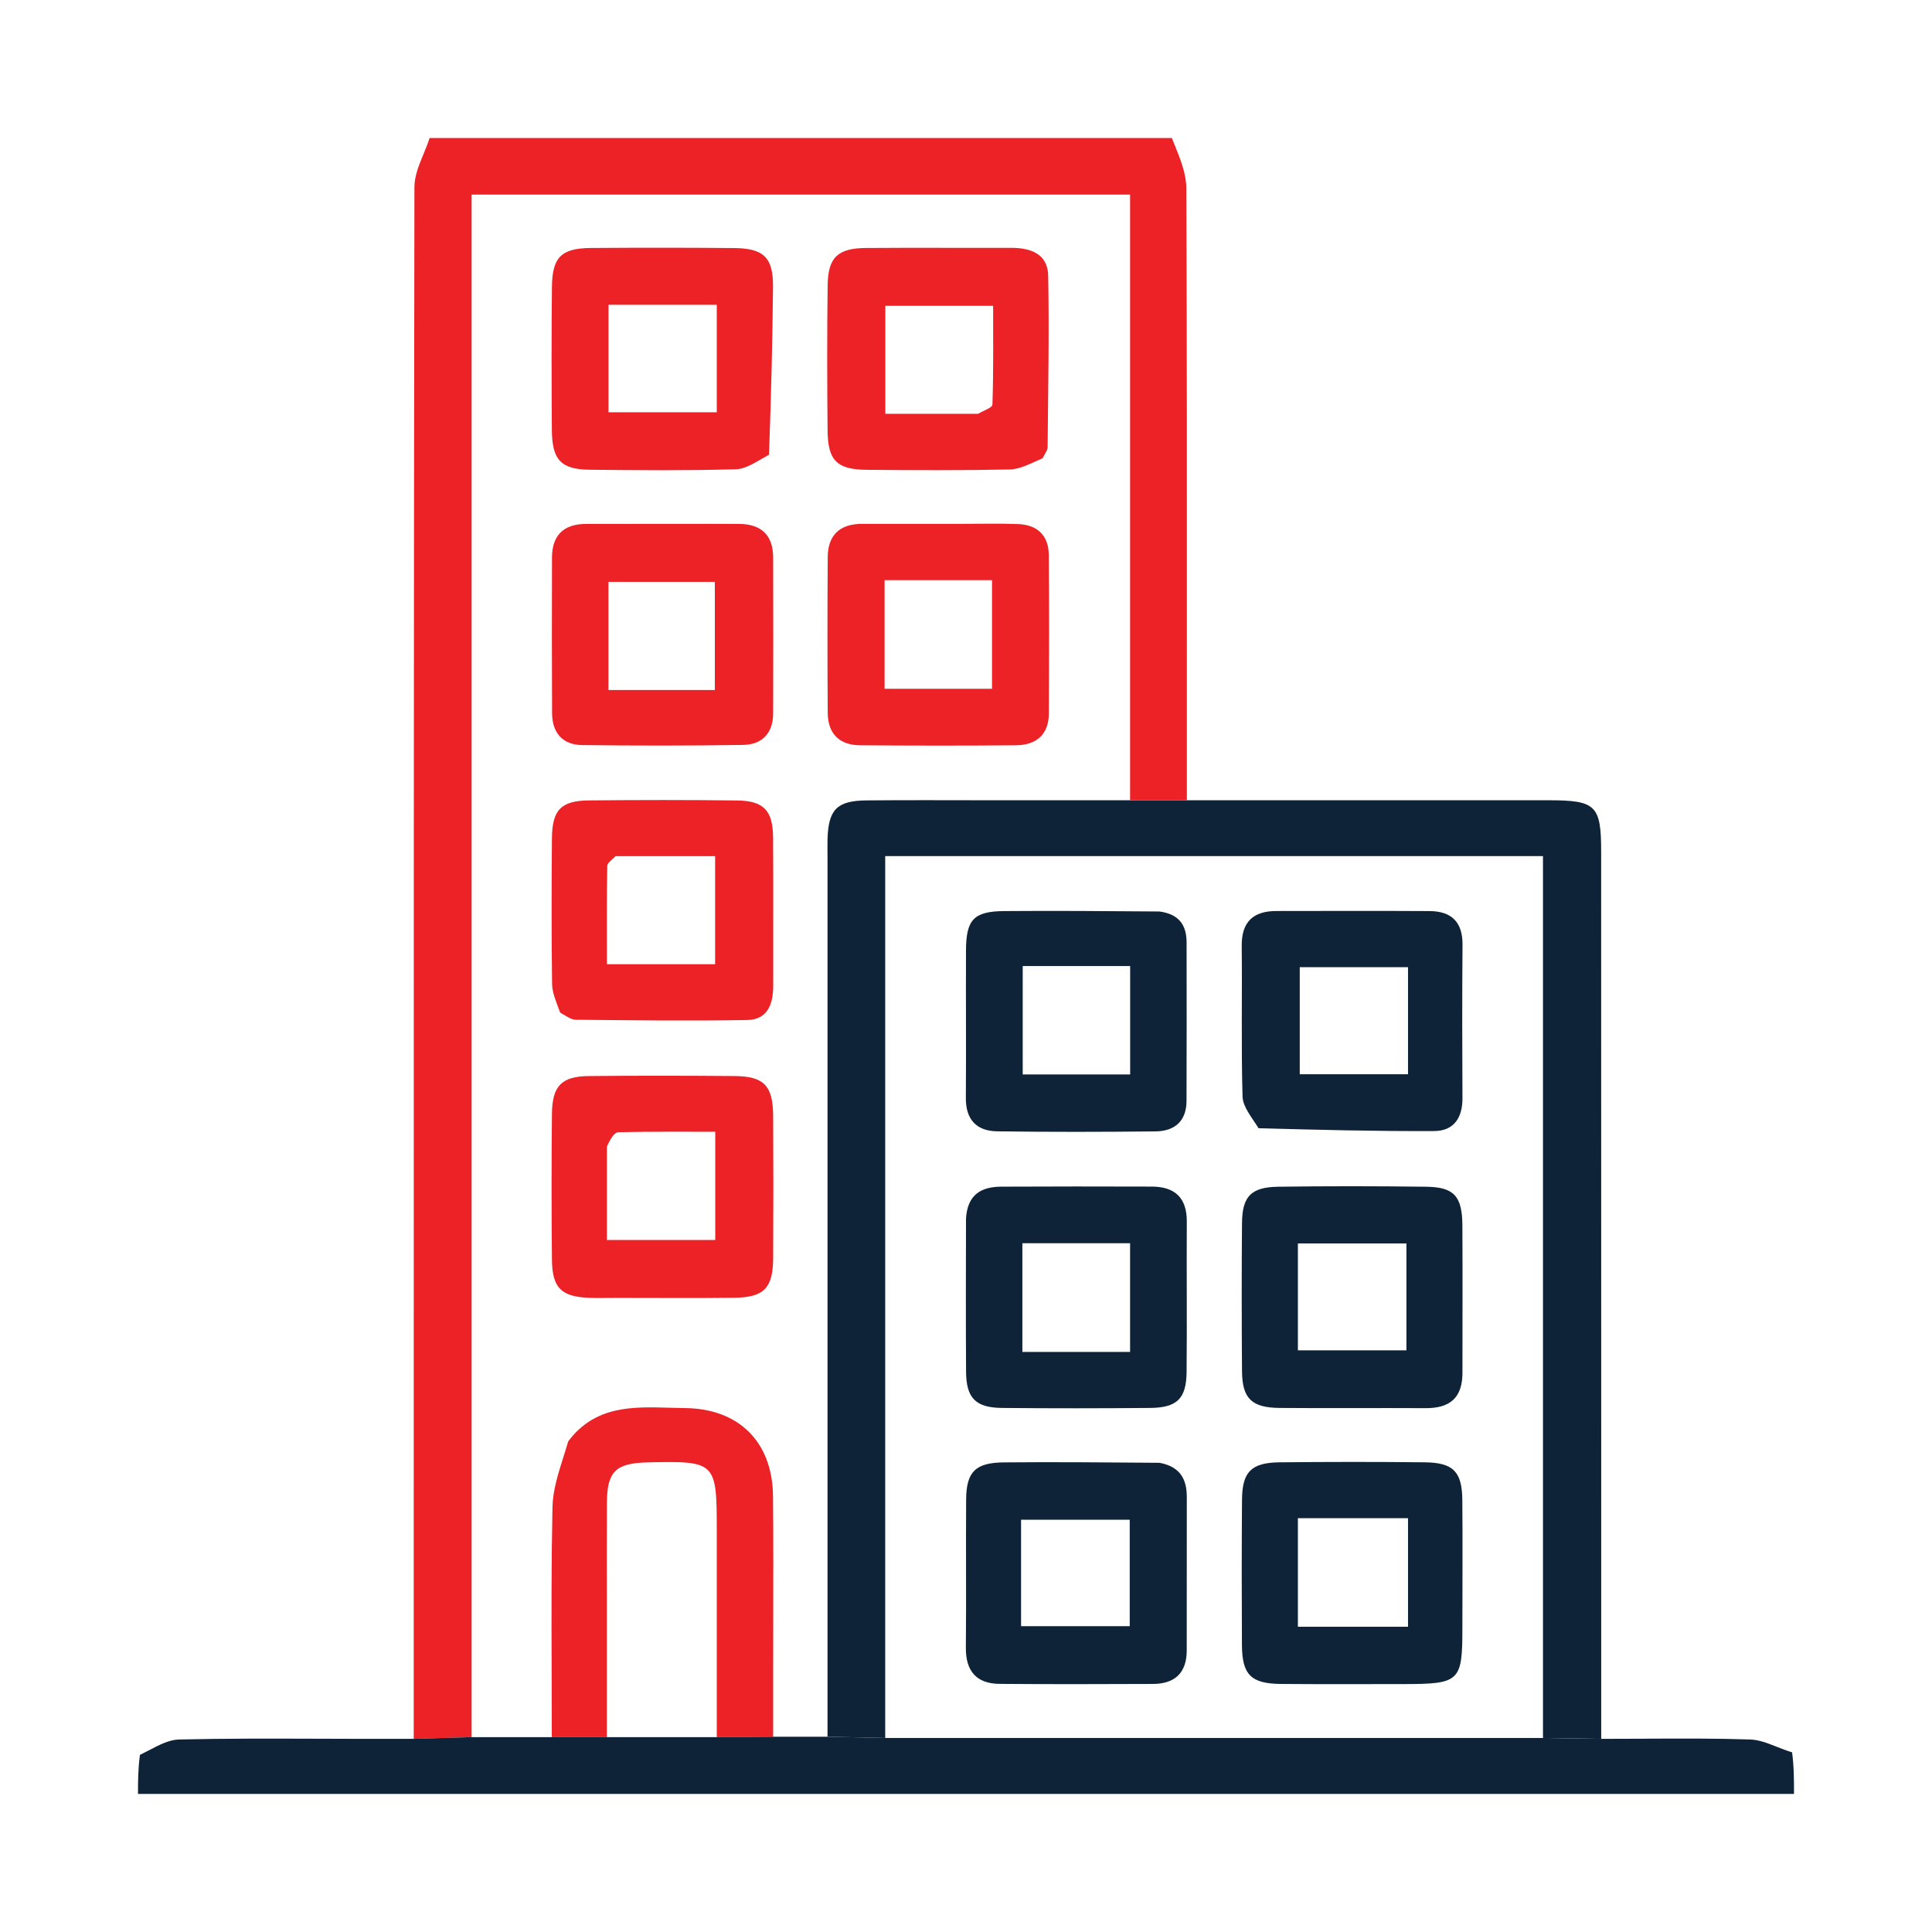
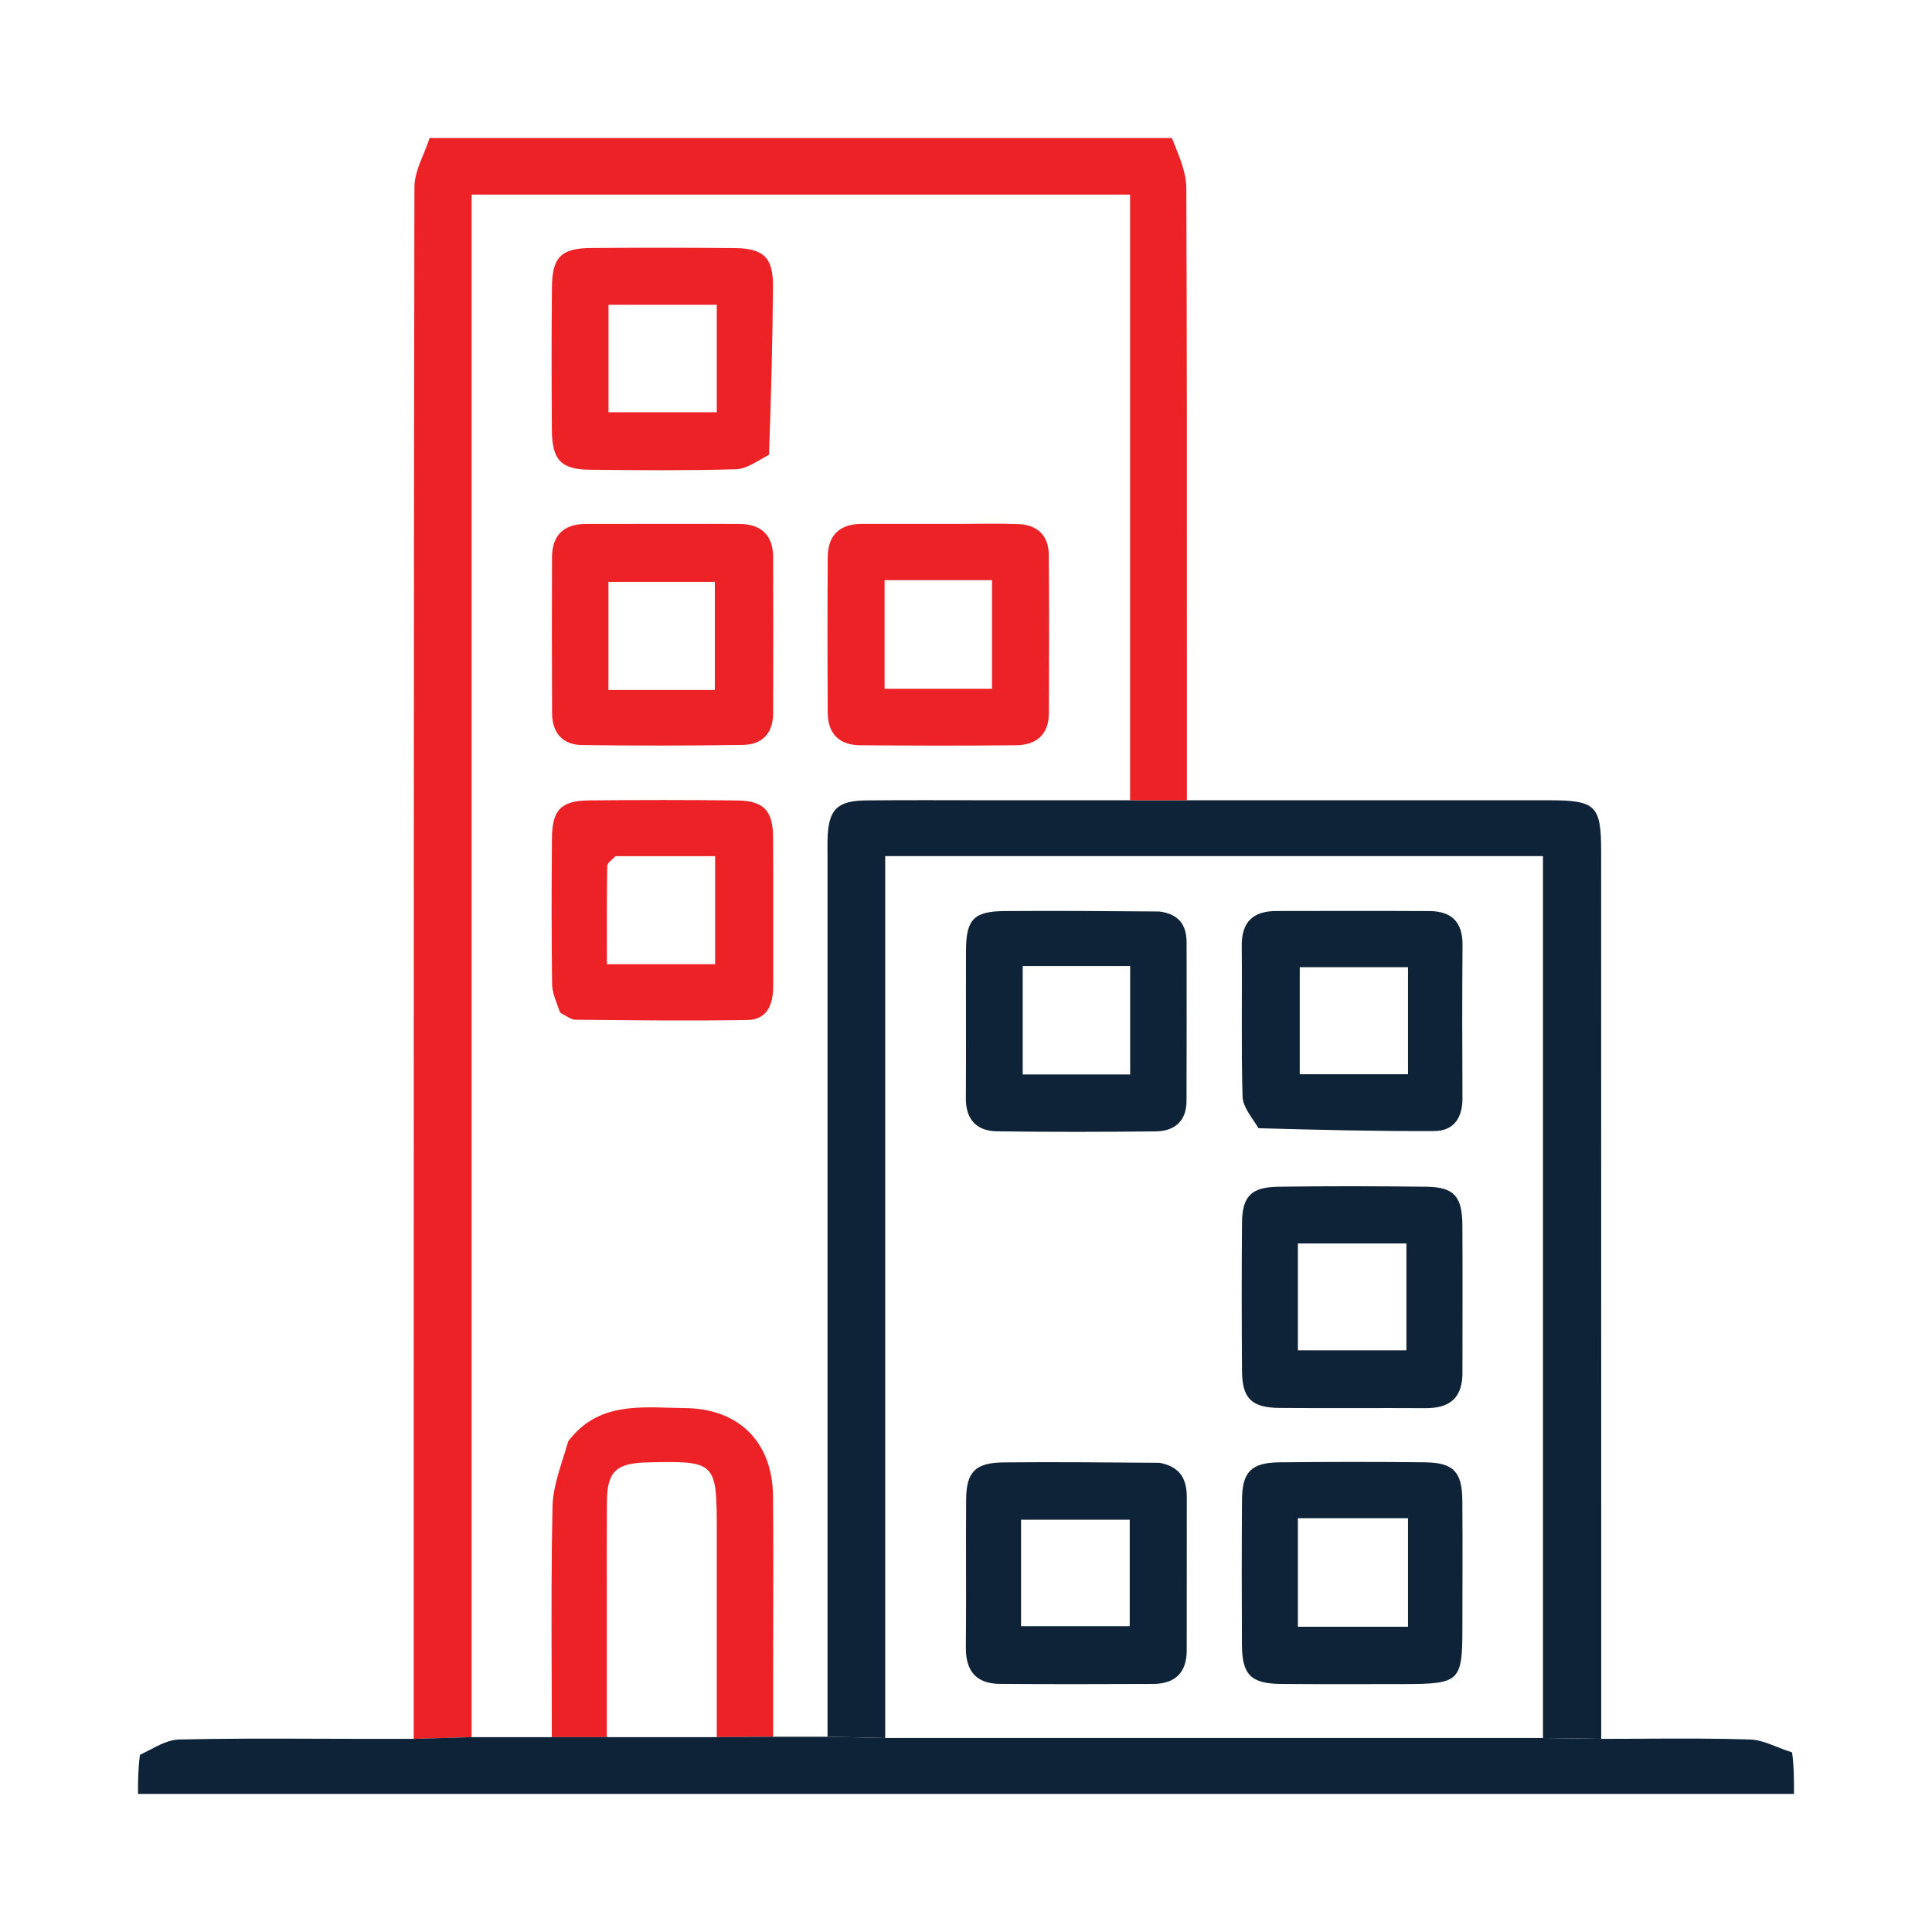
<svg xmlns="http://www.w3.org/2000/svg" width="28" height="28" viewBox="0 0 28 28" fill="none">
  <path d="M17.616 11.598L17.201 11.598L16.378 11.598L14.331 11.598C13.74 11.598 13.149 11.594 12.559 11.6C12.127 11.604 12.005 11.733 11.993 12.167C11.991 12.255 11.993 12.343 11.993 12.431L11.993 24.727L11.993 25.17L12.829 25.188V12.407H13.29H22.362V25.188L23.206 25.201V24.747L23.206 21.788C23.206 18.639 23.206 15.491 23.205 12.343C23.205 11.671 23.13 11.598 22.442 11.598C20.833 11.598 19.225 11.598 17.616 11.598Z" fill="#0E2337" />
  <path fill-rule="evenodd" clip-rule="evenodd" d="M17.021 2.093C17.106 2.304 17.192 2.515 17.193 2.726C17.202 4.94 17.202 7.156 17.201 9.37C17.201 9.958 17.201 10.546 17.201 11.134L17.201 11.598L16.378 11.598V2.82H6.835V25.176L5.996 25.201V24.739L5.996 21.794C5.996 15.434 5.996 9.073 6.006 2.714C6.006 2.551 6.073 2.389 6.14 2.227C6.171 2.151 6.202 2.076 6.226 2L16.983 2C16.996 2.031 17.008 2.062 17.021 2.093ZM7.997 25.176L8.795 25.176V24C8.795 23.76 8.795 23.527 8.795 23.299L8.795 23.298C8.794 22.774 8.794 22.275 8.796 21.777C8.798 21.326 8.924 21.205 9.383 21.194C10.376 21.172 10.388 21.184 10.388 22.18C10.388 22.865 10.388 23.551 10.388 24.245V24.249L10.388 25.176L11.205 25.17L11.205 24.286C11.205 24.023 11.206 23.76 11.206 23.498C11.207 22.893 11.209 22.288 11.203 21.683C11.196 20.901 10.711 20.415 9.929 20.407C9.856 20.406 9.782 20.404 9.708 20.402C9.168 20.386 8.624 20.37 8.235 20.889C8.212 20.967 8.189 21.043 8.165 21.117C8.085 21.371 8.012 21.604 8.007 21.838C7.99 22.639 7.992 23.439 7.995 24.25C7.996 24.557 7.997 24.865 7.997 25.176Z" fill="#EC2227" />
  <path d="M26 25.999C26 25.798 26 25.597 25.972 25.396C25.893 25.372 25.818 25.343 25.746 25.314C25.614 25.262 25.491 25.214 25.365 25.21C24.883 25.194 24.4 25.196 23.909 25.198L23.81 25.199C23.61 25.2 23.409 25.201 23.206 25.201L22.362 25.188H12.829L11.993 25.17H11.205L10.388 25.176H8.795L7.997 25.176H6.835L5.996 25.201L5.274 25.201C5.041 25.201 4.808 25.2 4.575 25.199C3.916 25.197 3.256 25.195 2.596 25.21C2.453 25.213 2.31 25.287 2.154 25.369C2.113 25.39 2.071 25.412 2.028 25.433C2 25.647 2 25.823 2 25.999C10 25.999 18 25.999 26 25.999Z" fill="#0E2337" />
  <path d="M11.145 6.59C10.975 6.682 10.82 6.797 10.663 6.801C9.961 6.821 9.257 6.815 8.554 6.808C8.13 6.804 8.002 6.669 7.998 6.232C7.993 5.541 7.992 4.85 7.999 4.16C8.003 3.727 8.135 3.597 8.565 3.594C9.255 3.589 9.946 3.589 10.636 3.595C11.068 3.598 11.207 3.731 11.203 4.157C11.196 4.959 11.175 5.76 11.145 6.59ZM10.388 4.835C10.388 4.7 10.388 4.566 10.388 4.417C9.846 4.417 9.339 4.417 8.819 4.417C8.819 4.945 8.819 5.461 8.819 5.975C9.35 5.975 9.856 5.975 10.388 5.975C10.388 5.605 10.388 5.257 10.388 4.835Z" fill="#EC2227" />
-   <path d="M15.109 6.642C14.939 6.715 14.788 6.8 14.636 6.804C13.946 6.818 13.255 6.815 12.564 6.809C12.13 6.805 11.999 6.676 11.994 6.245C11.987 5.542 11.986 4.839 11.995 4.136C12 3.731 12.14 3.598 12.547 3.594C13.251 3.589 13.954 3.594 14.657 3.592C14.939 3.592 15.185 3.68 15.191 3.994C15.207 4.822 15.19 5.65 15.183 6.478C15.182 6.525 15.147 6.571 15.109 6.642ZM14.176 5.997C14.248 5.952 14.382 5.91 14.383 5.864C14.399 5.38 14.393 4.897 14.393 4.432C13.831 4.432 13.324 4.432 12.831 4.432C12.831 4.969 12.831 5.477 12.831 5.997C13.274 5.997 13.688 5.997 14.176 5.997Z" fill="#EC2227" />
  <path d="M13.924 7.592C14.225 7.592 14.489 7.585 14.752 7.595C15.034 7.605 15.198 7.759 15.2 8.045C15.206 8.81 15.205 9.575 15.201 10.34C15.199 10.65 15.015 10.799 14.722 10.801C13.97 10.808 13.217 10.807 12.465 10.801C12.163 10.799 11.998 10.632 11.996 10.33C11.991 9.578 11.991 8.825 11.996 8.073C11.999 7.753 12.173 7.592 12.494 7.592C12.958 7.593 13.422 7.592 13.924 7.592ZM13.884 8.408C13.536 8.408 13.187 8.408 12.82 8.408C12.82 8.949 12.82 9.456 12.82 9.982C13.346 9.982 13.853 9.982 14.377 9.982C14.377 9.457 14.377 8.95 14.377 8.408C14.229 8.408 14.094 8.408 13.884 8.408Z" fill="#EC2227" />
-   <path d="M8.951 18.81C8.789 18.81 8.664 18.814 8.538 18.809C8.134 18.793 8.003 18.666 7.999 18.254C7.992 17.551 7.992 16.849 7.999 16.146C8.003 15.735 8.138 15.598 8.541 15.595C9.243 15.588 9.946 15.589 10.648 15.595C11.072 15.598 11.202 15.736 11.205 16.168C11.209 16.858 11.209 17.548 11.205 18.238C11.202 18.668 11.072 18.802 10.644 18.808C10.092 18.815 9.54 18.81 8.951 18.81ZM8.796 16.616C8.796 17.073 8.796 17.53 8.796 17.971C9.358 17.971 9.865 17.971 10.366 17.971C10.366 17.438 10.366 16.93 10.366 16.402C9.883 16.402 9.422 16.398 8.962 16.409C8.905 16.41 8.851 16.496 8.796 16.616Z" fill="#EC2227" />
  <path d="M9.849 7.592C10.163 7.592 10.439 7.591 10.715 7.593C11.035 7.596 11.205 7.757 11.205 8.081C11.207 8.833 11.207 9.586 11.205 10.338C11.204 10.627 11.046 10.792 10.766 10.796C9.989 10.808 9.211 10.808 8.434 10.798C8.15 10.794 8.002 10.617 8.001 10.333C7.998 9.581 7.997 8.828 8 8.076C8.002 7.754 8.173 7.593 8.495 7.593C8.934 7.592 9.373 7.592 9.849 7.592ZM9.956 10C10.09 10 10.224 10 10.36 10C10.36 9.448 10.36 8.933 10.36 8.433C9.825 8.433 9.32 8.433 8.818 8.433C8.818 8.964 8.818 9.471 8.818 10C9.187 10 9.535 10 9.956 10Z" fill="#EC2227" />
  <path d="M8.118 14.675C8.063 14.522 8.003 14.391 8.001 14.26C7.992 13.557 7.993 12.854 7.999 12.151C8.002 11.737 8.131 11.604 8.538 11.6C9.253 11.593 9.969 11.592 10.684 11.601C11.066 11.605 11.201 11.747 11.204 12.131C11.209 12.847 11.204 13.562 11.206 14.278C11.207 14.545 11.131 14.778 10.828 14.783C10 14.797 9.172 14.787 8.344 14.779C8.276 14.778 8.208 14.726 8.118 14.675ZM8.921 12.408C8.879 12.455 8.802 12.502 8.801 12.549C8.792 13.022 8.796 13.495 8.796 13.974C9.343 13.974 9.861 13.974 10.364 13.974C10.364 13.442 10.364 12.934 10.364 12.408C9.893 12.408 9.443 12.408 8.921 12.408Z" fill="#EC2227" />
  <path d="M16.804 13.21C17.096 13.249 17.197 13.417 17.197 13.66C17.199 14.425 17.198 15.19 17.196 15.955C17.195 16.25 17.023 16.394 16.746 16.397C15.981 16.405 15.216 16.407 14.451 16.396C14.156 16.392 13.996 16.228 13.998 15.915C14.003 15.201 13.997 14.486 14 13.771C14.002 13.328 14.113 13.208 14.552 13.204C15.292 13.198 16.032 13.204 16.804 13.21ZM15.842 14.001C15.497 14.001 15.152 14.001 14.822 14.001C14.822 14.559 14.822 15.066 14.822 15.572C15.355 15.572 15.863 15.572 16.379 15.572C16.379 15.043 16.379 14.536 16.379 14.001C16.212 14.001 16.064 14.001 15.842 14.001Z" fill="#0E2337" />
  <path d="M16.806 21.2C17.11 21.258 17.2 21.443 17.2 21.698C17.199 22.438 17.199 23.178 17.199 23.918C17.199 24.245 17.027 24.404 16.709 24.405C15.969 24.408 15.229 24.41 14.488 24.404C14.15 24.401 13.995 24.219 13.998 23.877C14.005 23.162 13.997 22.447 14.002 21.731C14.005 21.33 14.137 21.197 14.553 21.194C15.293 21.187 16.034 21.194 16.806 21.2ZM14.798 22.643C14.798 22.952 14.798 23.26 14.798 23.568C15.353 23.568 15.868 23.568 16.373 23.568C16.373 23.031 16.373 22.525 16.373 22.025C15.838 22.025 15.33 22.025 14.798 22.025C14.798 22.221 14.798 22.395 14.798 22.643Z" fill="#0E2337" />
-   <path d="M14 17.661C14.021 17.307 14.227 17.2 14.51 17.198C15.237 17.194 15.965 17.195 16.692 17.197C17.028 17.198 17.202 17.359 17.2 17.706C17.196 18.433 17.204 19.161 17.197 19.888C17.192 20.272 17.057 20.402 16.666 20.405C15.951 20.411 15.236 20.412 14.521 20.405C14.138 20.401 14.003 20.261 14.001 19.877C13.996 19.149 13.999 18.422 14 17.661ZM15.695 19.593C15.918 19.593 16.141 19.593 16.378 19.593C16.378 19.047 16.378 18.539 16.378 18.018C15.848 18.018 15.339 18.018 14.817 18.018C14.817 18.546 14.817 19.054 14.817 19.593C15.098 19.593 15.359 19.593 15.695 19.593Z" fill="#0E2337" />
  <path d="M18.24 16.351C18.14 16.19 18.013 16.043 18.008 15.892C17.987 15.165 18.004 14.438 17.996 13.71C17.992 13.36 18.163 13.203 18.499 13.203C19.239 13.202 19.978 13.2 20.718 13.204C21.037 13.206 21.199 13.363 21.196 13.694C21.19 14.434 21.191 15.174 21.195 15.914C21.197 16.2 21.07 16.391 20.785 16.392C19.947 16.396 19.108 16.375 18.24 16.351ZM20.406 14.426C20.406 14.292 20.406 14.159 20.406 14.017C19.856 14.017 19.348 14.017 18.837 14.017C18.837 14.548 18.837 15.064 18.837 15.569C19.37 15.569 19.877 15.569 20.406 15.569C20.406 15.196 20.406 14.847 20.406 14.426Z" fill="#0E2337" />
  <path d="M21.195 19.863C21.205 20.269 21.005 20.411 20.655 20.408C19.953 20.404 19.251 20.411 18.549 20.405C18.139 20.402 18.003 20.269 18 19.868C17.995 19.153 17.994 18.438 18 17.724C18.004 17.338 18.132 17.205 18.525 17.199C19.24 17.189 19.955 17.19 20.669 17.199C21.073 17.204 21.191 17.336 21.194 17.759C21.198 18.449 21.195 19.138 21.195 19.863ZM18.81 18.942C18.81 19.151 18.81 19.36 18.81 19.57C19.362 19.57 19.87 19.57 20.383 19.57C20.383 19.04 20.383 18.532 20.383 18.021C19.85 18.021 19.342 18.021 18.81 18.021C18.81 18.318 18.81 18.593 18.81 18.942Z" fill="#0E2337" />
  <path d="M20.331 24.407C19.718 24.407 19.141 24.41 18.564 24.405C18.131 24.401 18.002 24.272 17.999 23.843C17.995 23.141 17.995 22.439 18 21.737C18.003 21.331 18.133 21.198 18.545 21.193C19.247 21.186 19.949 21.185 20.651 21.193C21.062 21.198 21.189 21.329 21.193 21.738C21.199 22.352 21.194 22.967 21.194 23.581C21.194 24.374 21.162 24.406 20.331 24.407ZM18.81 22.495C18.81 22.855 18.81 23.215 18.81 23.576C19.361 23.576 19.869 23.576 20.406 23.576C20.406 23.305 20.406 23.056 20.406 22.807C20.406 22.547 20.406 22.288 20.406 22.003C20.11 22.003 19.86 22.003 19.611 22.003C19.352 22.003 19.092 22.003 18.81 22.003C18.81 22.173 18.81 22.297 18.81 22.495Z" fill="#0E2337" />
</svg>